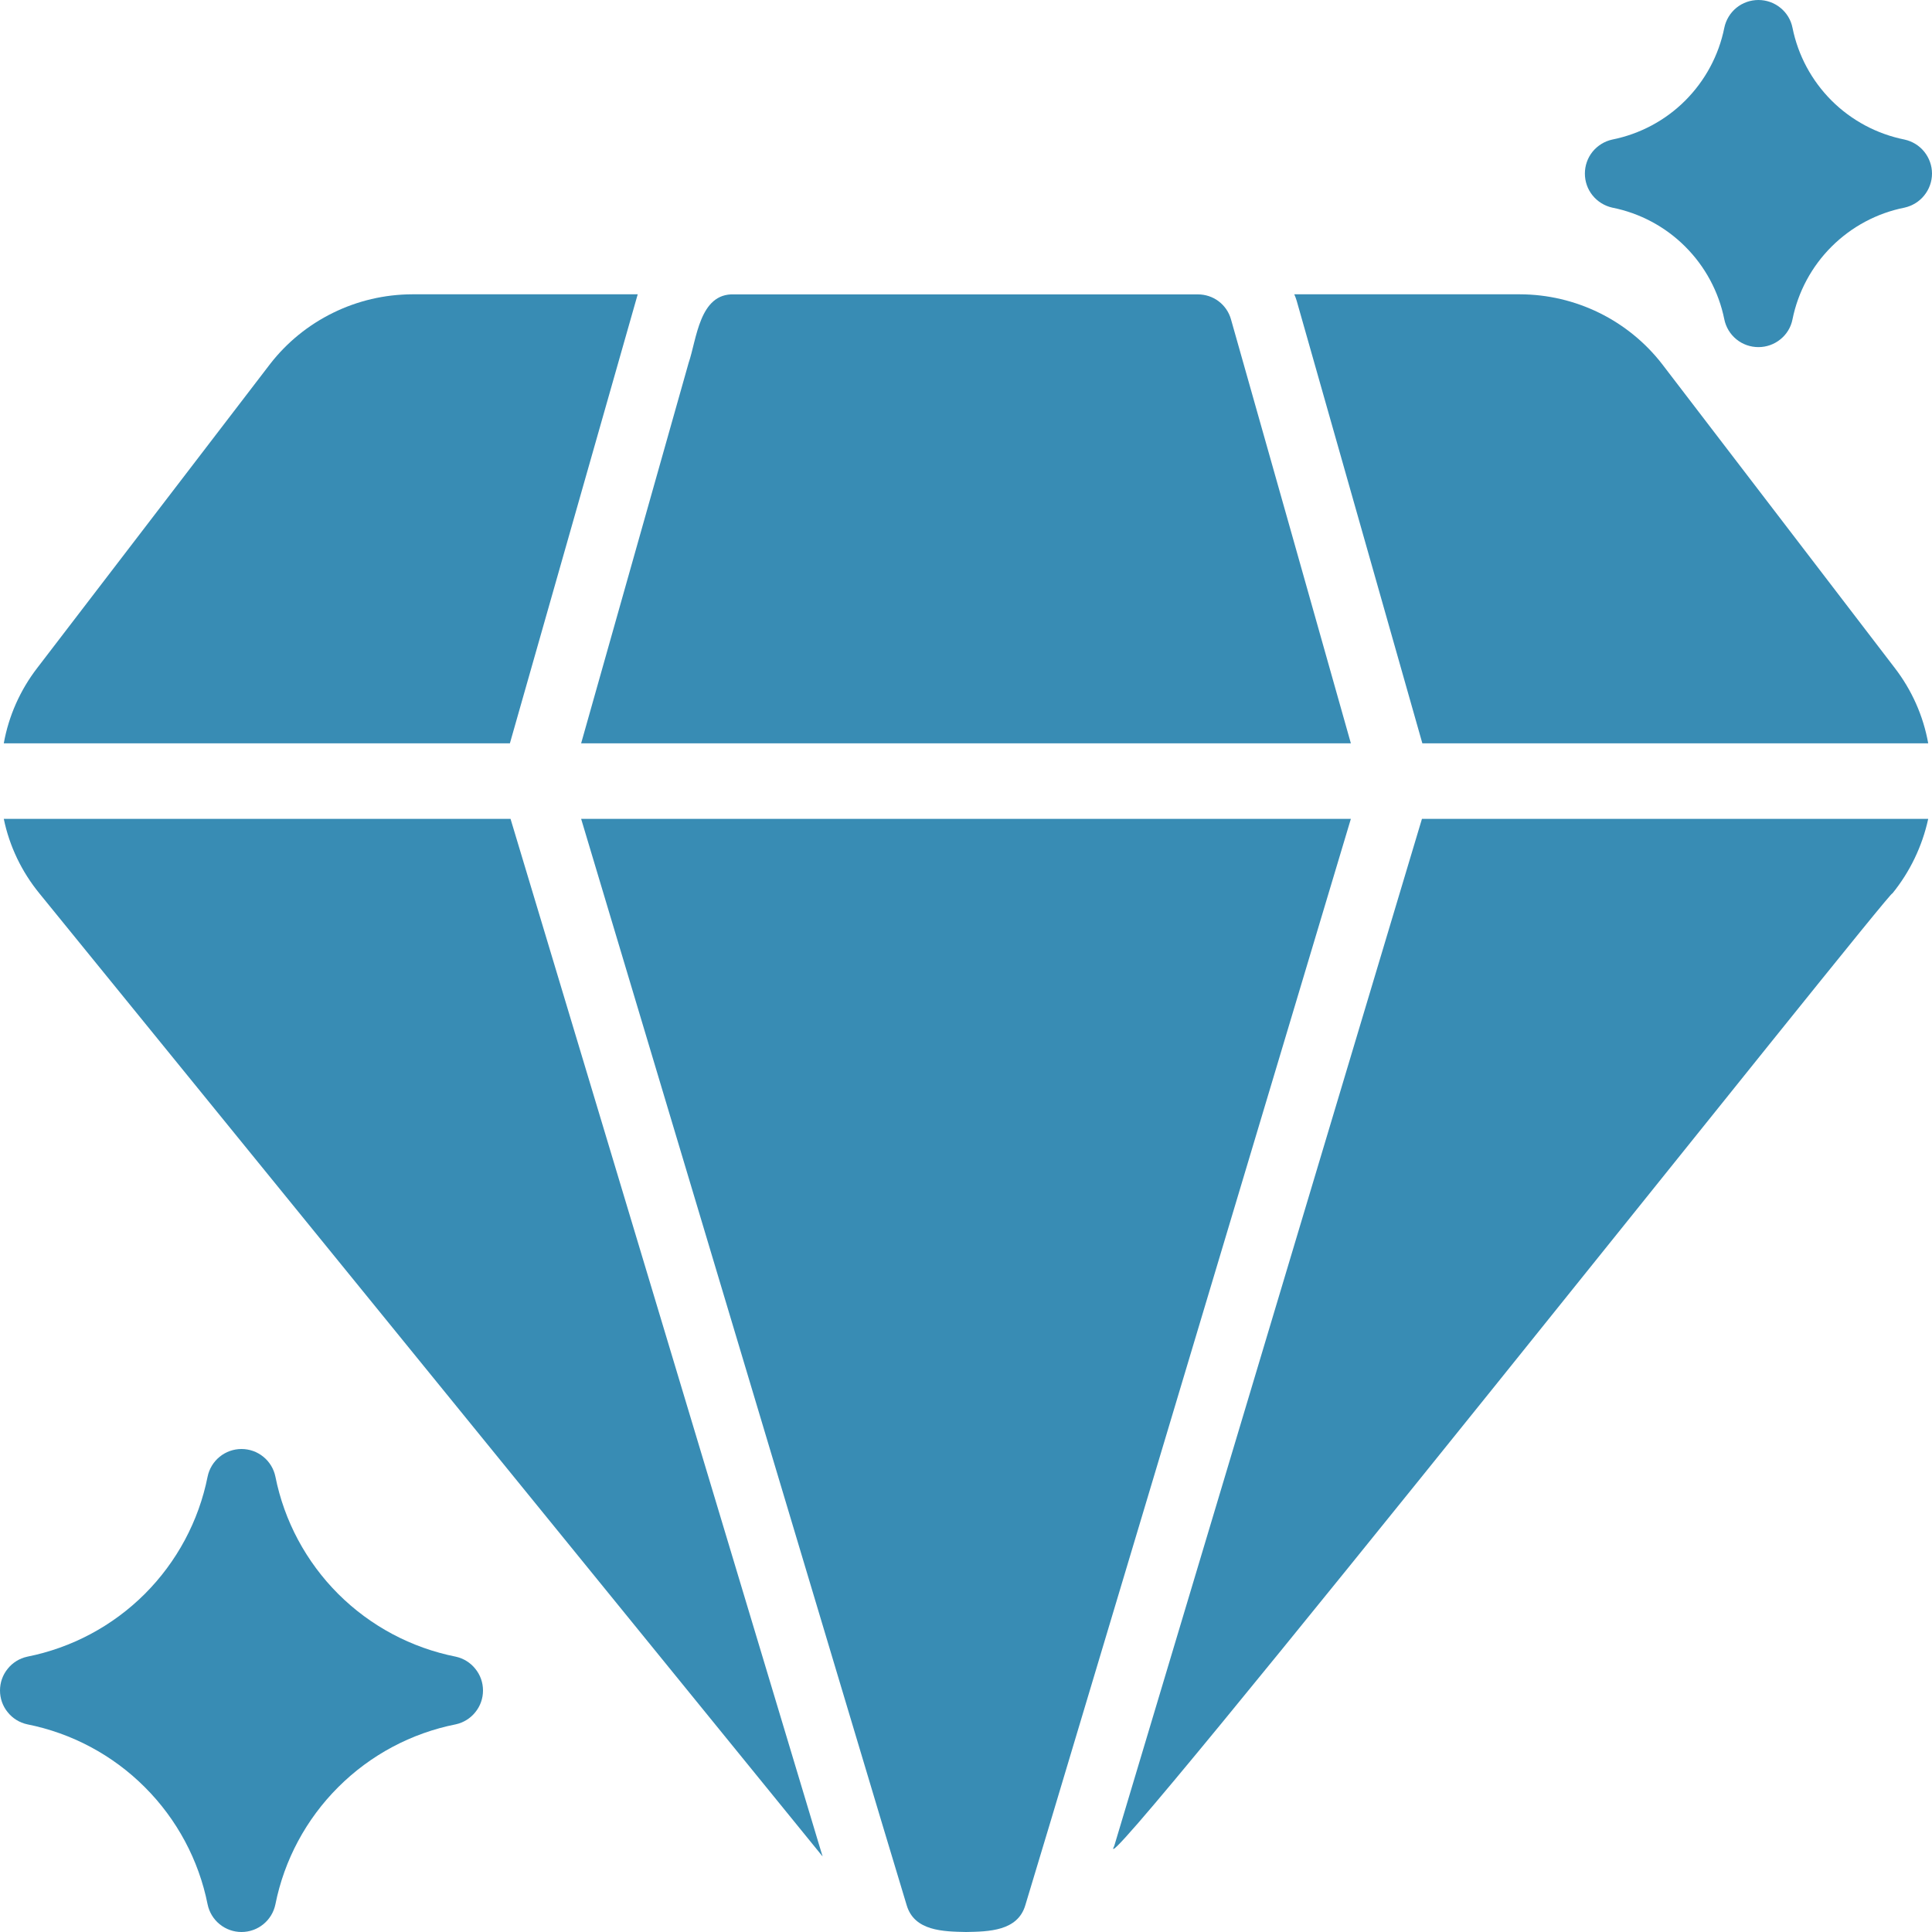
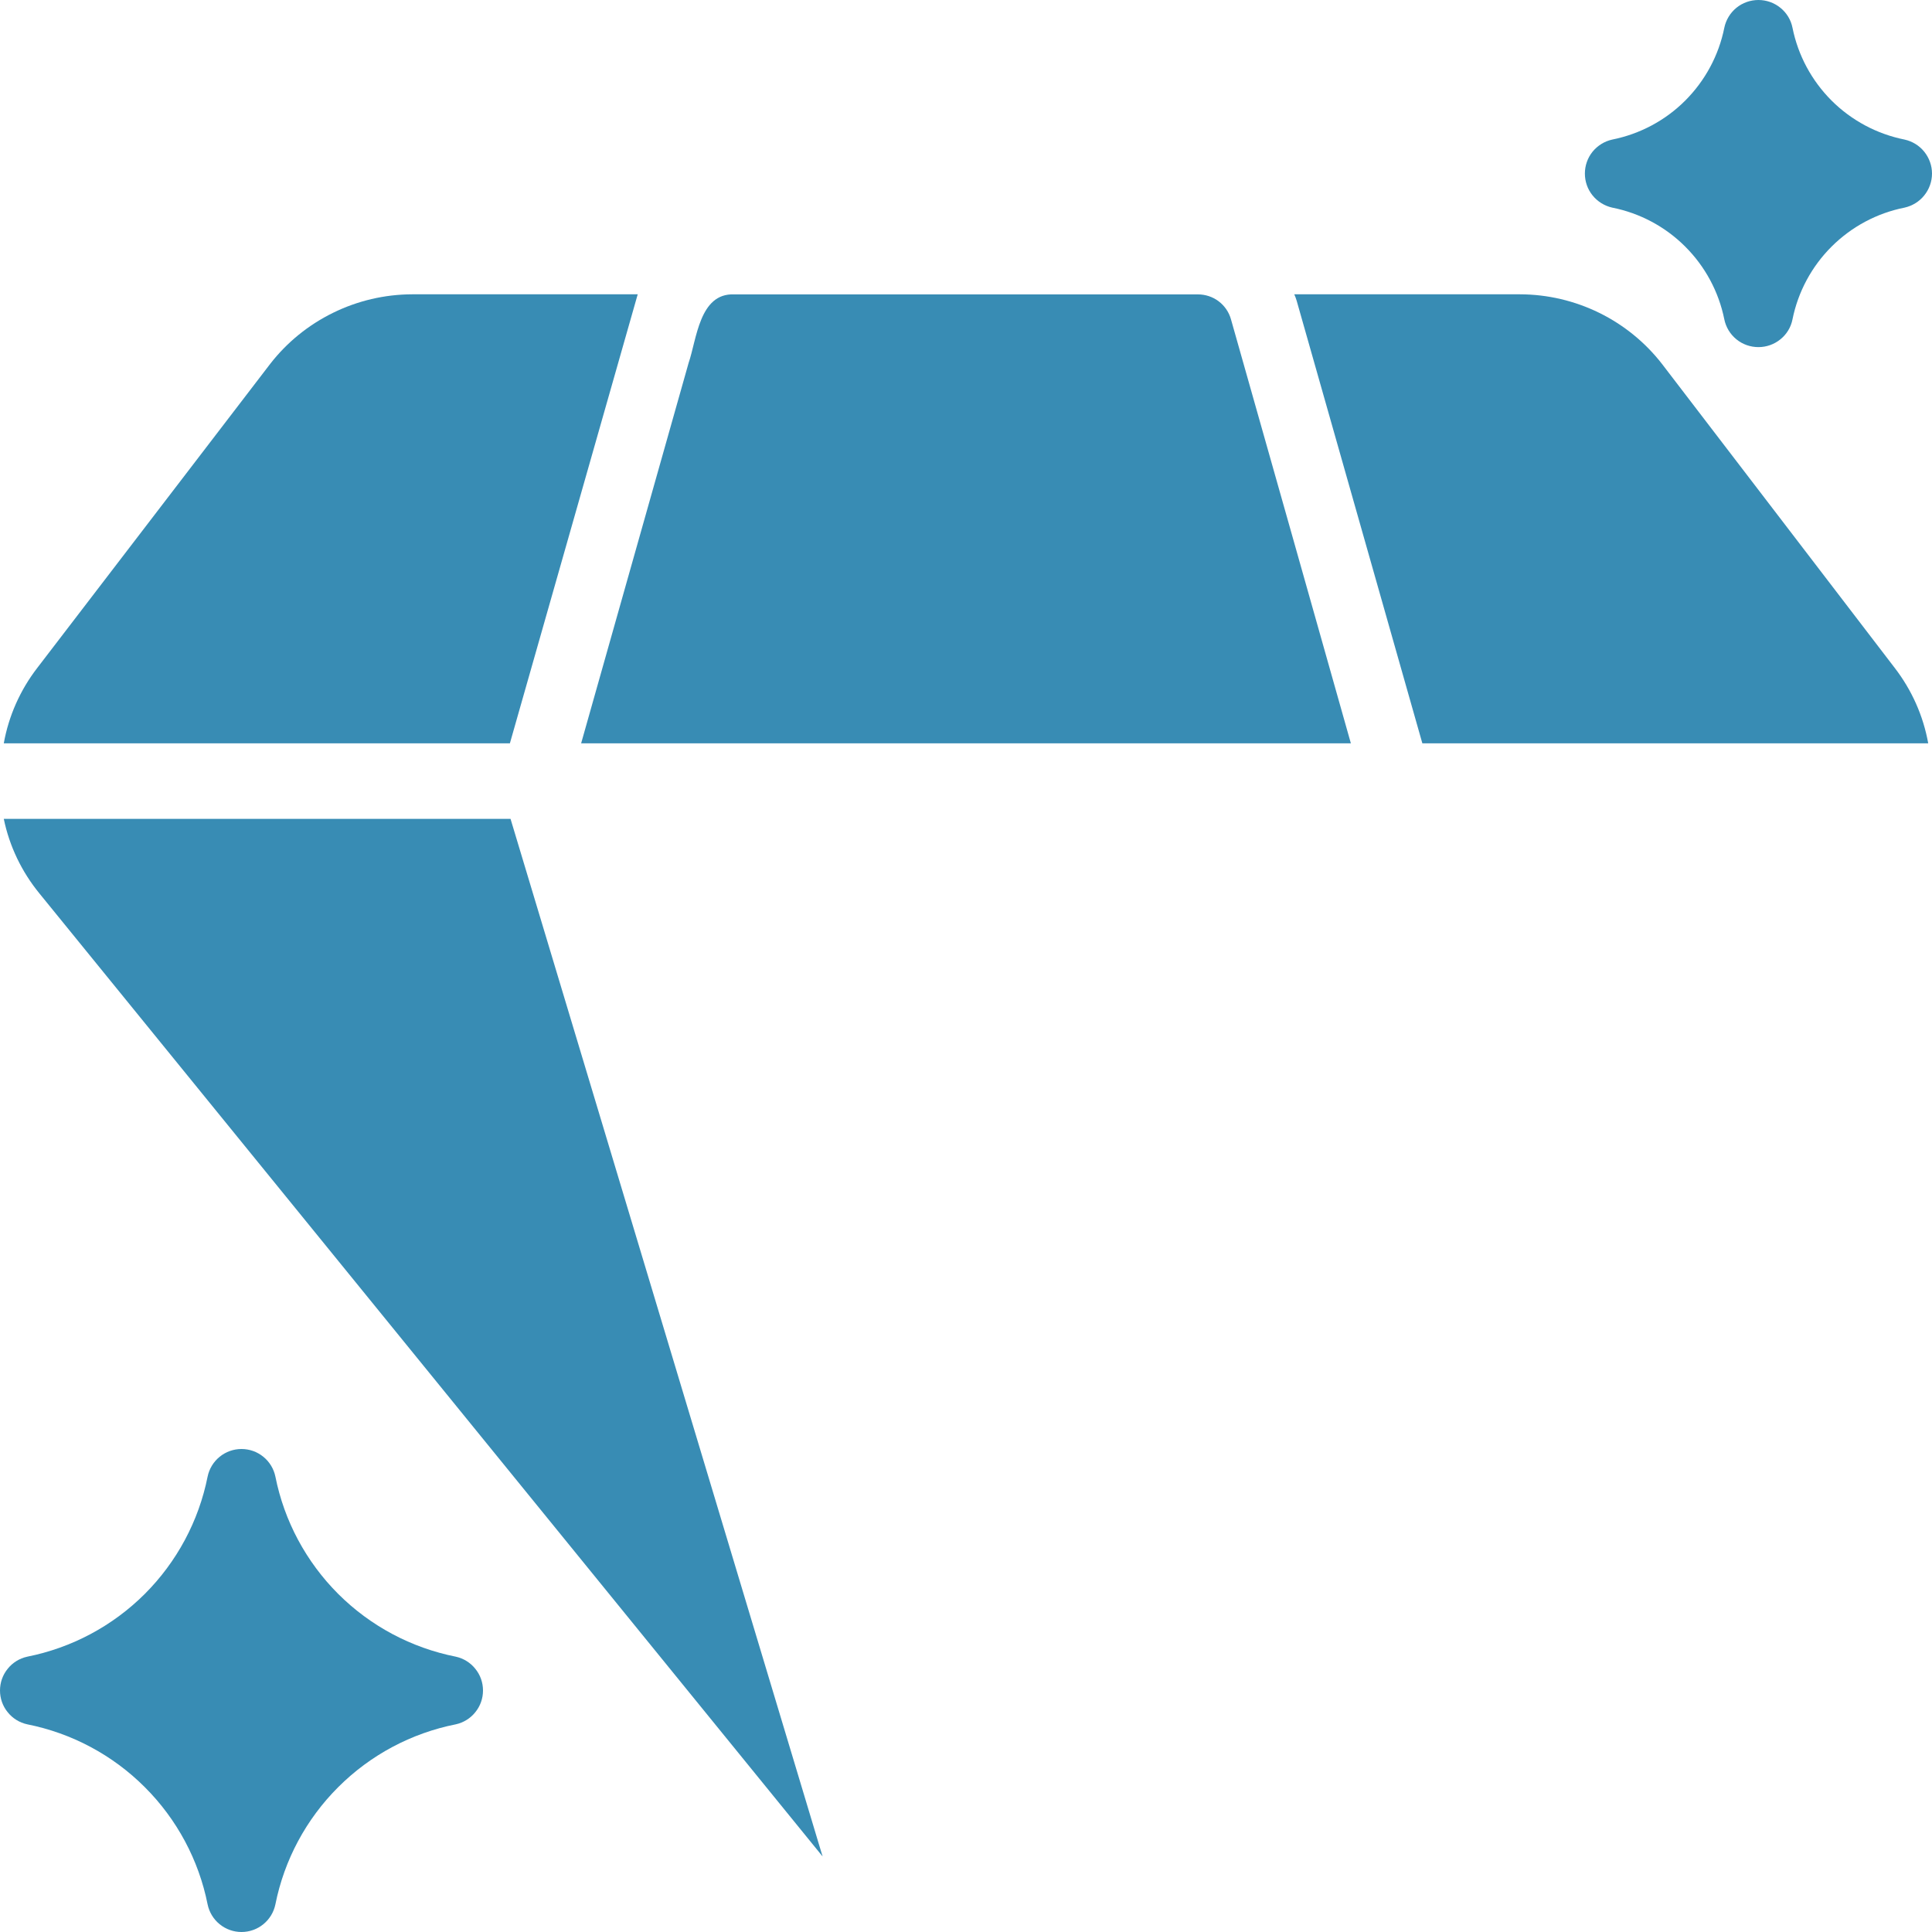
<svg xmlns="http://www.w3.org/2000/svg" width="24" height="24" viewBox="0 0 24 24" fill="none">
  <g clip-path="url(#clip0_403_12)">
    <path d="M7.9 3.733C7.909 3.707 7.913 3.682 7.922 3.656H5.119C4.779 3.657 4.442 3.736 4.137 3.886C3.831 4.036 3.564 4.253 3.356 4.521L0.463 8.297C0.251 8.572 0.108 8.893 0.047 9.234H6.334L7.9 3.733Z" fill="#388CB4" />
    <path d="M6.342 10.172H0.047C0.117 10.512 0.27 10.83 0.49 11.099L10.219 23.062L10.171 22.904L6.342 10.172Z" fill="#388CB4" />
-     <path d="M13.841 22.933C13.419 23.731 23.593 10.909 23.506 11.101C23.726 10.831 23.879 10.512 23.953 10.172H17.664L13.841 22.933Z" fill="#388CB4" />
    <path d="M20.646 4.521C20.438 4.253 20.171 4.036 19.866 3.886C19.56 3.736 19.224 3.657 18.883 3.656H16.078C16.09 3.683 16.1 3.71 16.108 3.737L17.669 9.234H23.953C23.892 8.893 23.749 8.572 23.537 8.297L20.646 4.521Z" fill="#388CB4" />
-     <path d="M7.219 10.172L10.959 22.658L11.263 23.667C11.358 23.99 11.72 23.994 12 24C12.28 23.995 12.642 23.99 12.737 23.667L13.041 22.658L16.781 10.172H7.219Z" fill="#388CB4" />
-     <path d="M16.781 9.234C16.693 8.918 15.34 4.136 15.292 3.968C15.267 3.878 15.213 3.799 15.139 3.743C15.065 3.687 14.974 3.657 14.881 3.657H9.119C8.687 3.64 8.655 4.217 8.554 4.509L7.219 9.234H16.781Z" fill="#388CB4" />
+     <path d="M16.781 9.234C16.693 8.918 15.34 4.136 15.292 3.968C15.267 3.878 15.213 3.799 15.139 3.743C15.065 3.687 14.974 3.657 14.881 3.657H9.119C8.687 3.64 8.655 4.217 8.554 4.509L7.219 9.234Z" fill="#388CB4" />
    <path d="M5.663 20.58C5.109 20.47 4.601 20.199 4.202 19.801C3.803 19.402 3.531 18.895 3.421 18.343C3.401 18.246 3.348 18.159 3.272 18.097C3.195 18.034 3.099 18 3 18C2.901 18 2.805 18.034 2.728 18.097C2.652 18.159 2.599 18.246 2.579 18.343C2.469 18.895 2.197 19.402 1.798 19.801C1.399 20.199 0.891 20.47 0.338 20.58C0.242 20.601 0.156 20.654 0.095 20.731C0.033 20.807 0 20.902 0 21C0 21.098 0.033 21.193 0.095 21.269C0.156 21.346 0.242 21.399 0.338 21.42C0.891 21.53 1.399 21.801 1.798 22.2C2.197 22.598 2.469 23.105 2.579 23.657C2.599 23.754 2.652 23.841 2.728 23.903C2.805 23.966 2.901 24 3 24C3.099 24 3.195 23.966 3.272 23.903C3.348 23.841 3.401 23.754 3.421 23.657C3.531 23.105 3.803 22.598 4.202 22.2C4.601 21.801 5.109 21.53 5.663 21.42C5.758 21.399 5.844 21.346 5.905 21.269C5.967 21.193 6 21.098 6 21C6 20.902 5.967 20.807 5.905 20.731C5.844 20.654 5.758 20.601 5.663 20.58Z" fill="#388CB4" />
    <path d="M20.027 2.579C20.371 2.647 20.687 2.816 20.934 3.063C21.182 3.31 21.351 3.625 21.42 3.967C21.44 4.065 21.493 4.152 21.57 4.215C21.647 4.278 21.744 4.312 21.844 4.312C21.943 4.312 22.04 4.278 22.117 4.215C22.195 4.152 22.248 4.065 22.267 3.967C22.336 3.625 22.505 3.31 22.753 3.063C23.001 2.816 23.316 2.647 23.66 2.579C23.756 2.557 23.843 2.504 23.904 2.427C23.966 2.35 24 2.255 24 2.156C24 2.058 23.966 1.962 23.904 1.885C23.843 1.809 23.756 1.755 23.66 1.734C23.316 1.665 23.001 1.497 22.753 1.25C22.505 1.002 22.336 0.688 22.267 0.345C22.248 0.248 22.195 0.16 22.117 0.097C22.04 0.034 21.943 0 21.844 0C21.744 0 21.647 0.034 21.57 0.097C21.493 0.16 21.44 0.248 21.42 0.345C21.351 0.688 21.182 1.002 20.934 1.25C20.687 1.497 20.371 1.665 20.027 1.734C19.931 1.755 19.845 1.809 19.783 1.885C19.721 1.962 19.688 2.058 19.688 2.156C19.688 2.255 19.721 2.35 19.783 2.427C19.845 2.504 19.931 2.557 20.027 2.579Z" fill="#388CB4" />
  </g>
  <defs>
    <clipPath id="clip0_403_12">
      <rect width="24" height="24" fill="white" />
    </clipPath>
  </defs>
</svg>